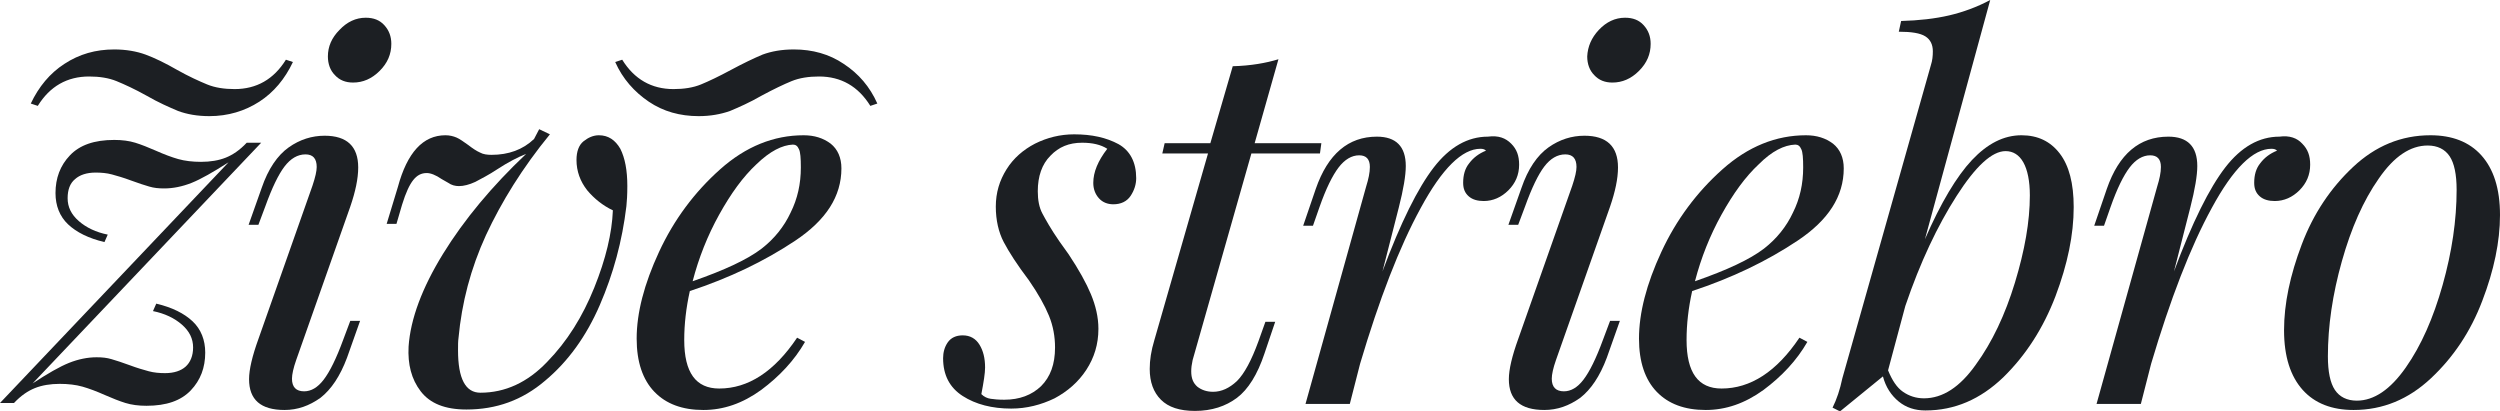
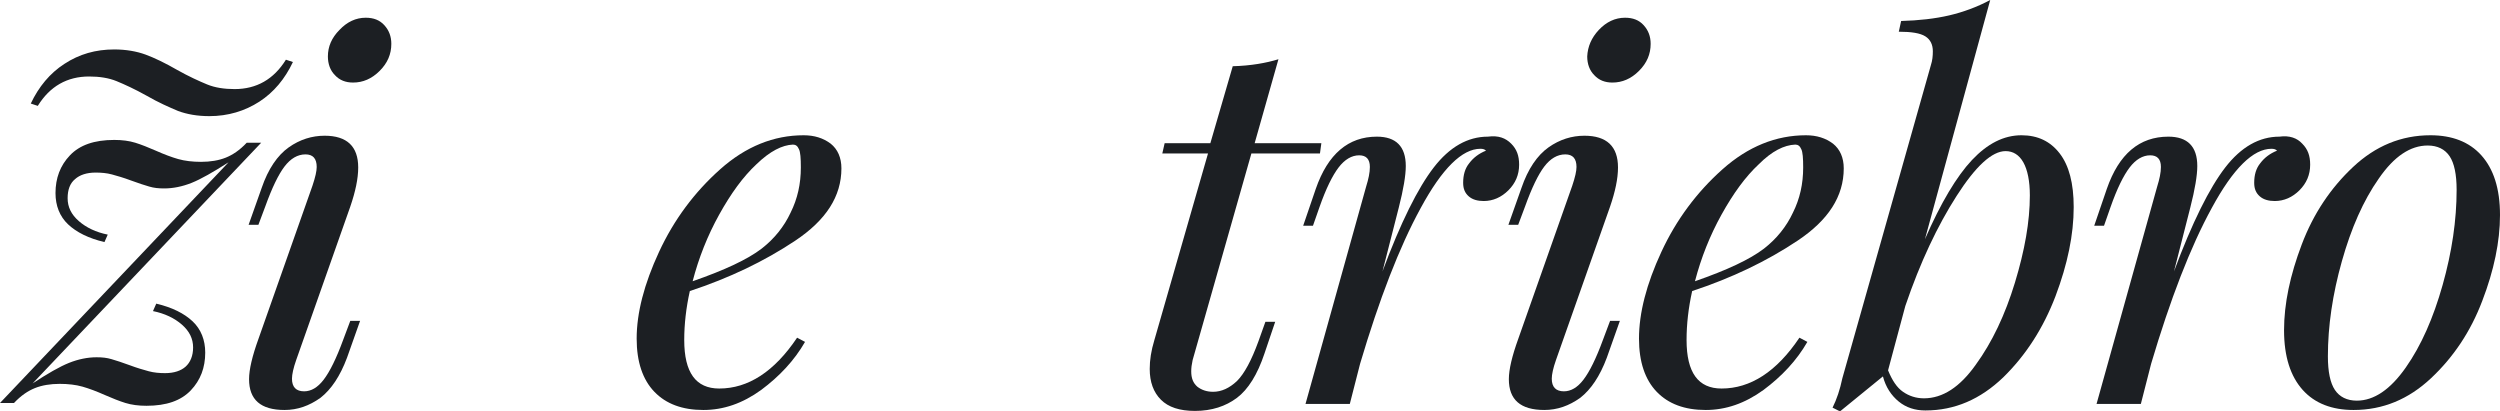
<svg xmlns="http://www.w3.org/2000/svg" version="1.1" id="Layer_1" x="0px" y="0px" viewBox="0 0 536 88.1" style="enable-background:new 0 0 536 88.1;" xml:space="preserve">
  <style type="text/css">
	.st0{fill:#1C1F23;}
</style>
  <g>
    <path class="st0" d="M14.8,77.8c2-0.8,4-1.2,5.9-1.2c1.2,0,2.2,0.1,3.2,0.4c1,0.3,2.3,0.7,3.9,1.3c1.6,0.6,3,1,4.1,1.3   c1.1,0.3,2.3,0.4,3.5,0.4c1.9,0,3.4-0.5,4.4-1.4c1-0.9,1.6-2.3,1.6-4.1c0-1.9-0.8-3.5-2.4-4.9c-1.6-1.4-3.7-2.4-6.2-2.9l0.7-1.6   c3.4,0.8,6,2.1,7.8,3.8c1.8,1.7,2.7,4,2.7,6.7c0,3.2-1,5.9-3.1,8.1c-2.1,2.2-5.2,3.3-9.5,3.3c-1.7,0-3.2-0.2-4.5-0.6   c-1.3-0.4-2.8-1-4.4-1.7c-1.8-0.8-3.4-1.4-4.8-1.8c-1.4-0.4-3.1-0.6-4.9-0.6c-2,0-3.8,0.3-5.3,0.9c-1.5,0.6-3,1.6-4.5,3.2H0   l49-51.6c-3.3,2.1-5.9,3.6-7.9,4.4c-2,0.8-4,1.2-5.9,1.2c-1.2,0-2.2-0.1-3.2-0.4c-1-0.3-2.3-0.7-3.9-1.3c-1.6-0.6-3-1-4.1-1.3   c-1.1-0.3-2.3-0.4-3.5-0.4c-1.9,0-3.4,0.5-4.4,1.4c-1.1,0.9-1.6,2.3-1.6,4.1c0,1.9,0.8,3.5,2.4,4.9c1.6,1.4,3.7,2.4,6.2,2.9   l-0.7,1.6c-3.4-0.8-6-2.1-7.8-3.8c-1.8-1.7-2.7-4-2.7-6.7c0-3.2,1-5.9,3.1-8.1c2.1-2.2,5.2-3.3,9.5-3.3c1.7,0,3.2,0.2,4.5,0.6   c1.3,0.4,2.8,1,4.4,1.7c1.8,0.8,3.4,1.4,4.8,1.8c1.4,0.4,3.1,0.6,4.9,0.6c2,0,3.8-0.3,5.3-0.9c1.5-0.6,3-1.6,4.5-3.2H56L7,82.2   C10.2,80.1,12.8,78.6,14.8,77.8z" />
    <path class="st0" d="M67.9,35.8c0-1.8-0.8-2.7-2.4-2.7c-1.7,0-3.2,0.9-4.5,2.6c-1.3,1.7-2.7,4.6-4.1,8.5l-1.5,4h-2.1l2.8-7.9   c1.4-4.1,3.4-7,5.8-8.7c2.4-1.7,5-2.5,7.7-2.5c4.8,0,7.2,2.3,7.2,6.8c0,2.4-0.6,5.2-1.7,8.4L63.5,77.2c-0.6,1.7-0.9,3.1-0.9,4   c0,1.8,0.9,2.7,2.6,2.7c1.5,0,2.9-0.8,4.2-2.5c1.3-1.7,2.7-4.5,4.2-8.6l1.5-4h2.1l-2.8,7.9c-1.5,4-3.4,6.8-5.7,8.6   c-2.4,1.7-4.9,2.6-7.7,2.6c-5.1,0-7.6-2.2-7.6-6.6c0-2.1,0.7-5,2-8.6l11.6-32.9C67.6,38,67.9,36.7,67.9,35.8z M72.8,6.4   c1.6-1.7,3.5-2.6,5.6-2.6c1.7,0,3,0.5,4,1.6c1,1.1,1.5,2.4,1.5,4c0,2.2-0.8,4.1-2.5,5.8c-1.7,1.7-3.6,2.5-5.7,2.5   c-1.6,0-2.9-0.5-3.9-1.6c-1-1-1.5-2.4-1.5-4C70.3,10,71.1,8.1,72.8,6.4z" />
-     <path class="st0" d="M125.9,40.8c-1.5-1.9-2.3-4.1-2.3-6.5c0-1.8,0.5-3.2,1.5-4s2.1-1.3,3.3-1.3c2,0,3.5,1,4.6,2.9   c1,2,1.5,4.6,1.5,8c0,1.9-0.1,3.3-0.2,4.3c-0.9,7.5-2.8,14.5-5.7,21.2c-2.9,6.7-6.8,12.1-11.7,16.2c-4.9,4.2-10.5,6.2-16.9,6.2   c-4.6,0-7.8-1.3-9.8-3.9c-2-2.6-2.8-5.8-2.6-9.6c0.4-5.9,2.9-12.6,7.4-19.9c4.5-7.3,10.5-14.5,17.8-21.4c-1.8,0.7-3.9,1.8-6.2,3.3   c-1.8,1.2-3.4,2-4.7,2.7c-1.3,0.6-2.5,0.9-3.5,0.9c-0.8,0-1.6-0.2-2.3-0.7c-0.7-0.4-1.2-0.7-1.4-0.8c-1.3-0.9-2.4-1.3-3.2-1.3   c-1.2,0-2.1,0.5-2.9,1.5c-0.8,1-1.6,2.7-2.4,5.3L85,48h-2.1l2.4-7.9c2-7.4,5.4-11.1,10.2-11.1c0.9,0,1.7,0.2,2.4,0.5   c0.7,0.3,1.5,0.9,2.5,1.6c0.9,0.7,1.8,1.3,2.5,1.6c0.7,0.4,1.6,0.5,2.5,0.5c3.6,0,6.7-1.1,9.1-3.4l1.1-2.1l2.3,1.1   c-5.9,7.2-10.4,14.5-13.7,21.6c-3.3,7.2-5.2,14.5-5.9,22.1c-0.1,0.7-0.1,1.5-0.1,2.6c0,6.1,1.6,9.1,4.8,9.1   c5.3,0,10.1-2.2,14.3-6.6c4.3-4.4,7.6-9.7,10.1-15.9c2.5-6.2,3.8-11.7,4-16.6C129.3,44.1,127.4,42.6,125.9,40.8z" />
    <path class="st0" d="M170.5,51.6c-6.6,4.4-14.1,8-22.6,10.8c-0.8,3.6-1.2,7.1-1.2,10.5c0,7,2.5,10.4,7.5,10.4   c6.2,0,11.8-3.6,16.7-10.9l1.7,0.9c-2.3,4-5.5,7.4-9.4,10.3c-4,2.9-8.1,4.3-12.4,4.3c-4.5,0-8-1.3-10.5-3.9   c-2.5-2.6-3.8-6.4-3.8-11.4c0-5.5,1.6-11.7,4.8-18.6c3.2-6.9,7.6-12.8,13.1-17.7c5.5-4.9,11.5-7.3,17.9-7.3c2.3,0,4.2,0.6,5.8,1.8   c1.5,1.2,2.3,3,2.3,5.3C180.4,42.1,177.1,47.2,170.5,51.6z M162.2,35.2c-2.9,2.7-5.5,6.3-8,10.8c-2.5,4.5-4.4,9.3-5.7,14.3   c6.9-2.4,11.8-4.7,14.8-7c2.7-2.1,4.8-4.7,6.2-7.7c1.5-3,2.2-6.2,2.2-9.7c0-2-0.1-3.3-0.4-3.9c-0.3-0.7-0.7-1-1.3-1   C167.7,31.1,165.1,32.4,162.2,35.2z" />
-     <path class="st0" d="M212.4,85.5c0.7,0.1,1.6,0.2,2.9,0.2c3.3,0,5.9-1,7.9-2.9c2-2,3-4.7,3-8.3c0-2.3-0.4-4.6-1.3-6.8   c-0.9-2.2-2.3-4.7-4.3-7.6c-2.5-3.3-4.3-6.1-5.4-8.2c-1.1-2.1-1.7-4.7-1.7-7.6c0-3,0.8-5.6,2.3-8c1.5-2.4,3.6-4.2,6.1-5.5   c2.6-1.3,5.4-2,8.4-2c3.8,0,6.9,0.7,9.5,2.1c2.5,1.4,3.8,3.9,3.8,7.3c0,1.3-0.4,2.6-1.2,3.8c-0.8,1.2-2.1,1.8-3.7,1.8   c-1.2,0-2.3-0.4-3.1-1.3c-0.8-0.9-1.2-2-1.2-3.3c0-2.3,1-4.7,3-7.3c-1.4-0.9-3.2-1.3-5.4-1.3c-2.8,0-5,0.9-6.8,2.8   c-1.8,1.8-2.7,4.4-2.7,7.6c0,1.9,0.3,3.5,1,4.8c0.7,1.3,1.8,3.3,3.6,5.9l2,2.8c2.2,3.3,3.8,6.2,4.8,8.6c1,2.4,1.6,4.9,1.6,7.4   c0,3.3-0.9,6.2-2.6,8.8c-1.7,2.6-4,4.6-6.8,6.1c-2.9,1.4-6,2.2-9.3,2.2c-4.1,0-7.6-0.9-10.4-2.7c-2.8-1.8-4.2-4.5-4.2-8.1   c0-1.2,0.3-2.4,1-3.4c0.7-1,1.8-1.5,3.2-1.5c1.6,0,2.8,0.7,3.6,2c0.8,1.3,1.2,2.9,1.2,4.9c0,1.2-0.3,3.1-0.8,5.7   C211,85.1,211.7,85.4,212.4,85.5z" />
    <path class="st0" d="M255.7,77.2c-0.2,0.9-0.3,1.7-0.3,2.4c0,1.5,0.4,2.5,1.3,3.3c0.9,0.7,2,1.1,3.4,1.1c1.8,0,3.5-0.8,5.1-2.3   c1.6-1.6,3.1-4.4,4.6-8.5l1.5-4.2h2.1l-2.3,6.8c-1.5,4.5-3.5,7.7-5.9,9.5c-2.4,1.8-5.4,2.8-9,2.8c-3.3,0-5.7-0.8-7.3-2.4   c-1.6-1.6-2.4-3.8-2.4-6.6c0-1.9,0.3-3.9,1-6.2l11.5-40h-9.8l0.5-2.2h9.8l4.8-16.5c3.9-0.1,7.2-0.7,9.8-1.5l-5.1,18h14.3l-0.3,2.2   h-14.7L255.7,77.2z" />
    <path class="st0" d="M324,30.8c1.2,1.2,1.7,2.6,1.7,4.5c0,2.2-0.8,4-2.3,5.5c-1.5,1.5-3.3,2.3-5.3,2.3c-1.3,0-2.4-0.3-3.2-1   c-0.8-0.7-1.2-1.6-1.2-2.9c0-1.7,0.4-3.1,1.3-4.2c0.9-1.2,2.1-2.1,3.6-2.7c-0.3-0.3-0.7-0.4-1.2-0.4c-3.9,0-8.2,4.2-12.8,12.7   c-4.6,8.4-8.9,19.6-13,33.4l-2.2,8.6h-9.5l13-46.6c0.5-1.6,0.8-3,0.8-4.2c0-1.7-0.8-2.5-2.3-2.5c-1.6,0-3.1,0.9-4.4,2.6   c-1.3,1.7-2.7,4.5-4.1,8.5l-1.4,4h-2.1l2.7-7.9c2.6-7.5,7-11.2,13.1-11.2c4.1,0,6.2,2.1,6.2,6.3c0,2-0.5,5-1.5,8.9l-3.5,13.7   c3.9-10.5,7.6-17.9,11-22.3c3.4-4.4,7.3-6.6,11.6-6.6C321.3,29,322.8,29.6,324,30.8z" />
    <path class="st0" d="M338,35.8c0-1.8-0.8-2.7-2.4-2.7c-1.7,0-3.2,0.9-4.5,2.6c-1.3,1.7-2.7,4.6-4.1,8.5l-1.5,4h-2.1l2.8-7.9   c1.4-4.1,3.4-7,5.8-8.7c2.4-1.7,5-2.5,7.7-2.5c4.8,0,7.2,2.3,7.2,6.8c0,2.4-0.6,5.2-1.7,8.4l-11.6,32.9c-0.6,1.7-0.9,3.1-0.9,4   c0,1.8,0.9,2.7,2.6,2.7c1.5,0,2.9-0.8,4.2-2.5c1.3-1.7,2.7-4.5,4.2-8.6l1.5-4h2.1l-2.8,7.9c-1.5,4-3.4,6.8-5.7,8.6   c-2.4,1.7-4.9,2.6-7.7,2.6c-5.1,0-7.6-2.2-7.6-6.6c0-2.1,0.7-5,2-8.6l11.6-32.9C337.7,38,338,36.7,338,35.8z M342.8,6.4   c1.6-1.7,3.5-2.6,5.6-2.6c1.7,0,3,0.5,4,1.6c1,1.1,1.5,2.4,1.5,4c0,2.2-0.8,4.1-2.5,5.8c-1.7,1.7-3.6,2.5-5.7,2.5   c-1.6,0-2.9-0.5-3.9-1.6c-1-1-1.5-2.4-1.5-4C340.4,10,341.2,8.1,342.8,6.4z" />
    <path class="st0" d="M385.4,51.6c-6.6,4.4-14.1,8-22.6,10.8c-0.8,3.6-1.2,7.1-1.2,10.5c0,7,2.5,10.4,7.5,10.4   c6.2,0,11.8-3.6,16.7-10.9l1.7,0.9c-2.3,4-5.5,7.4-9.4,10.3c-4,2.9-8.1,4.3-12.4,4.3c-4.5,0-8-1.3-10.5-3.9   c-2.5-2.6-3.8-6.4-3.8-11.4c0-5.5,1.6-11.7,4.8-18.6c3.2-6.9,7.6-12.8,13.1-17.7c5.5-4.9,11.5-7.3,17.9-7.3c2.3,0,4.2,0.6,5.8,1.8   c1.5,1.2,2.3,3,2.3,5.3C395.3,42.1,392,47.2,385.4,51.6z M377.1,35.2c-2.9,2.7-5.5,6.3-8,10.8c-2.5,4.5-4.4,9.3-5.7,14.3   c6.9-2.4,11.8-4.7,14.8-7c2.7-2.1,4.8-4.7,6.2-7.7c1.5-3,2.2-6.2,2.2-9.7c0-2-0.1-3.3-0.4-3.9c-0.3-0.7-0.7-1-1.3-1   C382.5,31.1,379.9,32.4,377.1,35.2z" />
    <path class="st0" d="M441.6,32.9c2,2.6,3,6.4,3,11.5c0,5.9-1.3,12.2-3.9,19.1c-2.6,6.8-6.3,12.6-11.2,17.4   c-4.9,4.7-10.4,7.1-16.7,7.1c-2.2,0-4.1-0.6-5.7-1.9c-1.6-1.3-2.8-3.1-3.4-5.4l-9.2,7.5l-1.6-0.8c0.9-1.8,1.6-3.9,2.1-6.3l19-67.2   c0.3-0.9,0.4-1.9,0.4-2.9c0-1.4-0.5-2.5-1.6-3.2c-1.1-0.7-3-1-5.7-1l0.5-2.3c3.8-0.1,7.3-0.5,10.3-1.2c3-0.7,6-1.8,8.8-3.3   l-14,51.3c3.4-7.8,6.8-13.5,10.1-17c3.3-3.5,6.8-5.3,10.6-5.3C436.9,29,439.6,30.3,441.6,32.9z M423.6,78.2   c3.5-4.8,6.3-10.7,8.4-17.6c2.1-6.9,3.2-13.1,3.2-18.7c0-3.1-0.5-5.5-1.4-7.1c-0.9-1.6-2.2-2.4-3.8-2.4c-2.9,0-6.4,3.2-10.5,9.6   c-4.1,6.4-7.8,14.2-11,23.6l-3.7,13.8c0.9,2.2,1.9,3.7,3.2,4.6c1.3,0.9,2.8,1.4,4.5,1.4C416.5,85.4,420.2,83,423.6,78.2z" />
    <path class="st0" d="M493.6,30.8c1.2,1.2,1.7,2.6,1.7,4.5c0,2.2-0.8,4-2.3,5.5c-1.5,1.5-3.3,2.3-5.3,2.3c-1.3,0-2.4-0.3-3.2-1   c-0.8-0.7-1.2-1.6-1.2-2.9c0-1.7,0.4-3.1,1.3-4.2c0.9-1.2,2.1-2.1,3.6-2.7c-0.3-0.3-0.7-0.4-1.2-0.4c-3.9,0-8.2,4.2-12.8,12.7   c-4.6,8.4-8.9,19.6-13,33.4l-2.2,8.6h-9.5l13-46.6c0.5-1.6,0.8-3,0.8-4.2c0-1.7-0.8-2.5-2.3-2.5c-1.6,0-3.1,0.9-4.4,2.6   c-1.3,1.7-2.7,4.5-4.1,8.5l-1.4,4h-2.1l2.7-7.9c2.6-7.5,7-11.2,13.2-11.2c4.1,0,6.2,2.1,6.2,6.3c0,2-0.5,5-1.5,8.9l-3.5,13.7   c3.9-10.5,7.6-17.9,11-22.3c3.4-4.4,7.3-6.6,11.6-6.6C490.9,29,492.5,29.6,493.6,30.8z" />
    <path class="st0" d="M493.5,52.4c2.5-6.6,6.2-12.1,11-16.6c4.8-4.5,10.3-6.8,16.6-6.8c4.6,0,8.3,1.4,10.9,4.3c2.6,2.9,4,7.1,4,12.8   c0,5.7-1.3,11.9-3.8,18.4c-2.5,6.6-6.2,12.1-11,16.6c-4.8,4.5-10.3,6.8-16.6,6.8c-4.6,0-8.3-1.4-10.9-4.3c-2.6-2.9-4-7.1-4-12.8   C489.7,65.1,491,59,493.5,52.4z M510,38.3c-3.3,4.7-5.9,10.6-7.9,17.7c-2,7.1-3,13.9-3,20.4c0,3.3,0.5,5.7,1.5,7.2   c1,1.5,2.6,2.3,4.7,2.3c3.7,0,7.2-2.4,10.5-7.1c3.3-4.7,5.9-10.6,7.9-17.7c2-7.1,3-13.9,3-20.4c0-3.3-0.5-5.7-1.5-7.2   c-1-1.5-2.6-2.3-4.7-2.3C516.8,31.2,513.3,33.5,510,38.3z" />
  </g>
  <g>
    <path class="st0" d="M38.2,23.8C36.3,23,34,22,31.4,20.5c-2.5-1.4-4.7-2.4-6.4-3.1c-1.7-0.7-3.7-1-5.9-1c-4.7,0-8.4,2.1-11,6.3   l-1.5-0.5c1.7-3.6,4.1-6.5,7.2-8.5c3.2-2.1,6.7-3.1,10.7-3.1c2.5,0,4.8,0.4,6.7,1.1c1.9,0.7,4.2,1.8,6.8,3.3   c2.5,1.4,4.7,2.4,6.4,3.1c1.7,0.7,3.7,1,5.9,1c4.7,0,8.4-2.1,11-6.3l1.5,0.5c-1.7,3.6-4.1,6.5-7.2,8.5s-6.7,3.1-10.7,3.1   C42.3,24.9,40.1,24.5,38.2,23.8z" />
  </g>
  <g>
-     <path class="st0" d="M149.8,24.9c-4,0-7.6-1-10.7-3.1s-5.6-4.9-7.2-8.5l1.5-0.5c2.6,4.2,6.3,6.3,11,6.3c2.2,0,4.2-0.3,5.9-1   c1.7-0.7,3.8-1.7,6.4-3.1c2.6-1.4,4.9-2.5,6.8-3.3c1.9-0.7,4.1-1.1,6.7-1.1c4,0,7.6,1,10.7,3.1c3.2,2.1,5.6,4.9,7.2,8.5l-1.5,0.5   c-2.6-4.2-6.3-6.3-11-6.3c-2.2,0-4.2,0.3-5.9,1c-1.7,0.7-3.8,1.7-6.4,3.1c-2.6,1.5-4.9,2.5-6.8,3.3   C154.5,24.5,152.3,24.9,149.8,24.9z" />
-   </g>
+     </g>
</svg>